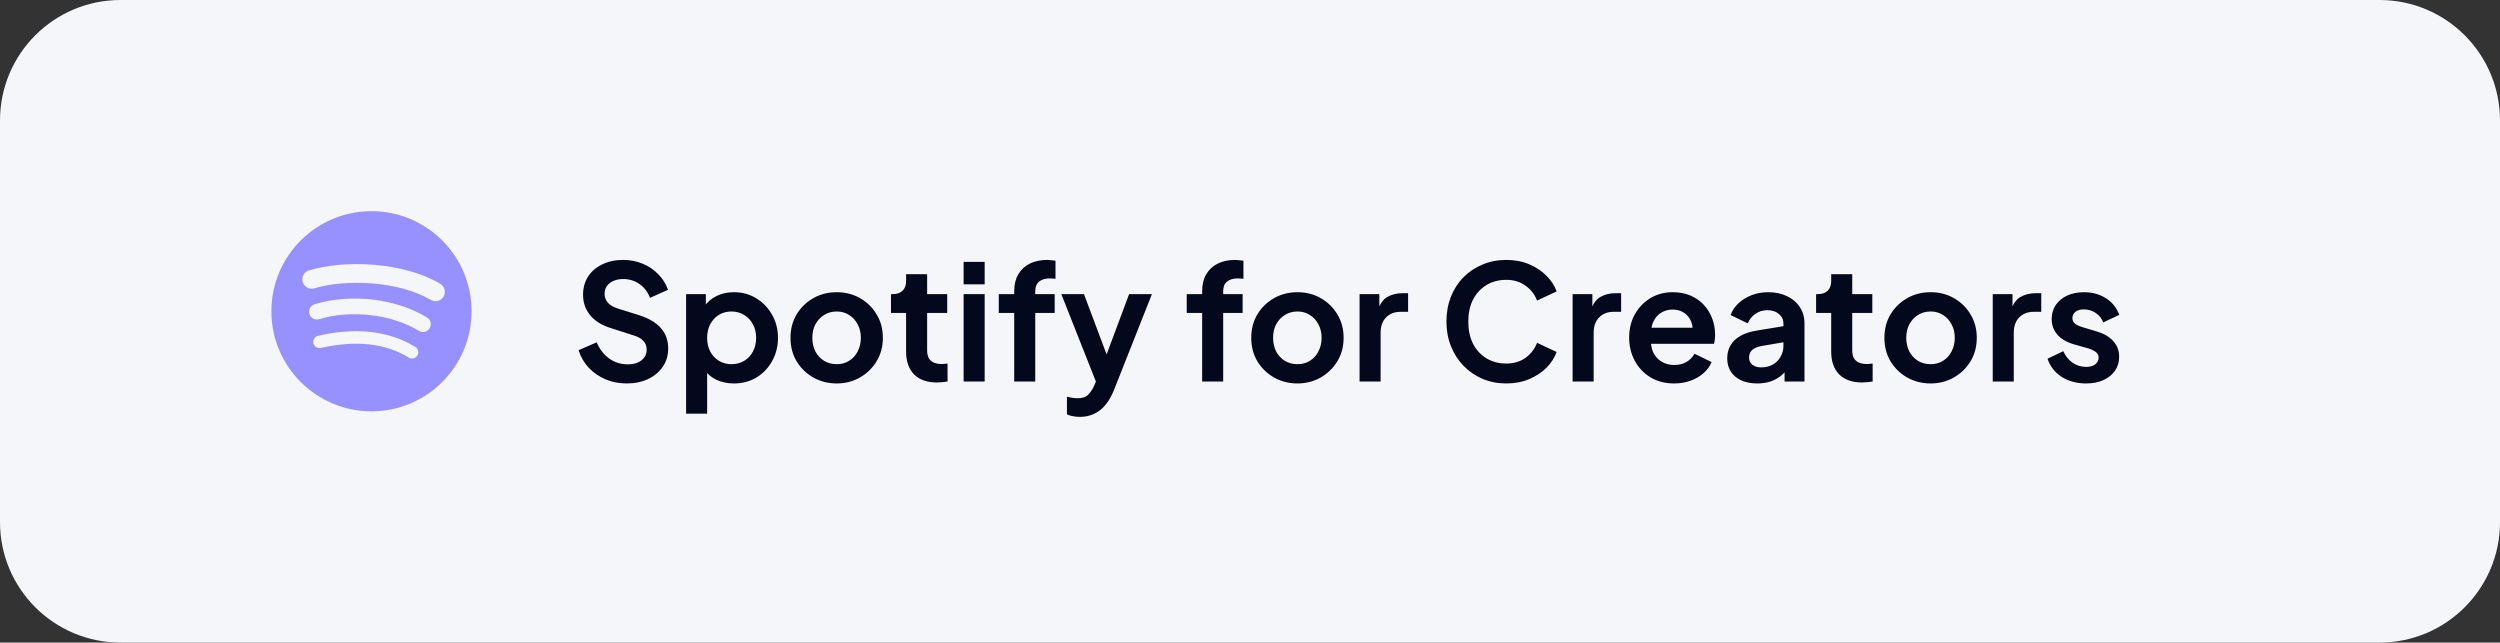
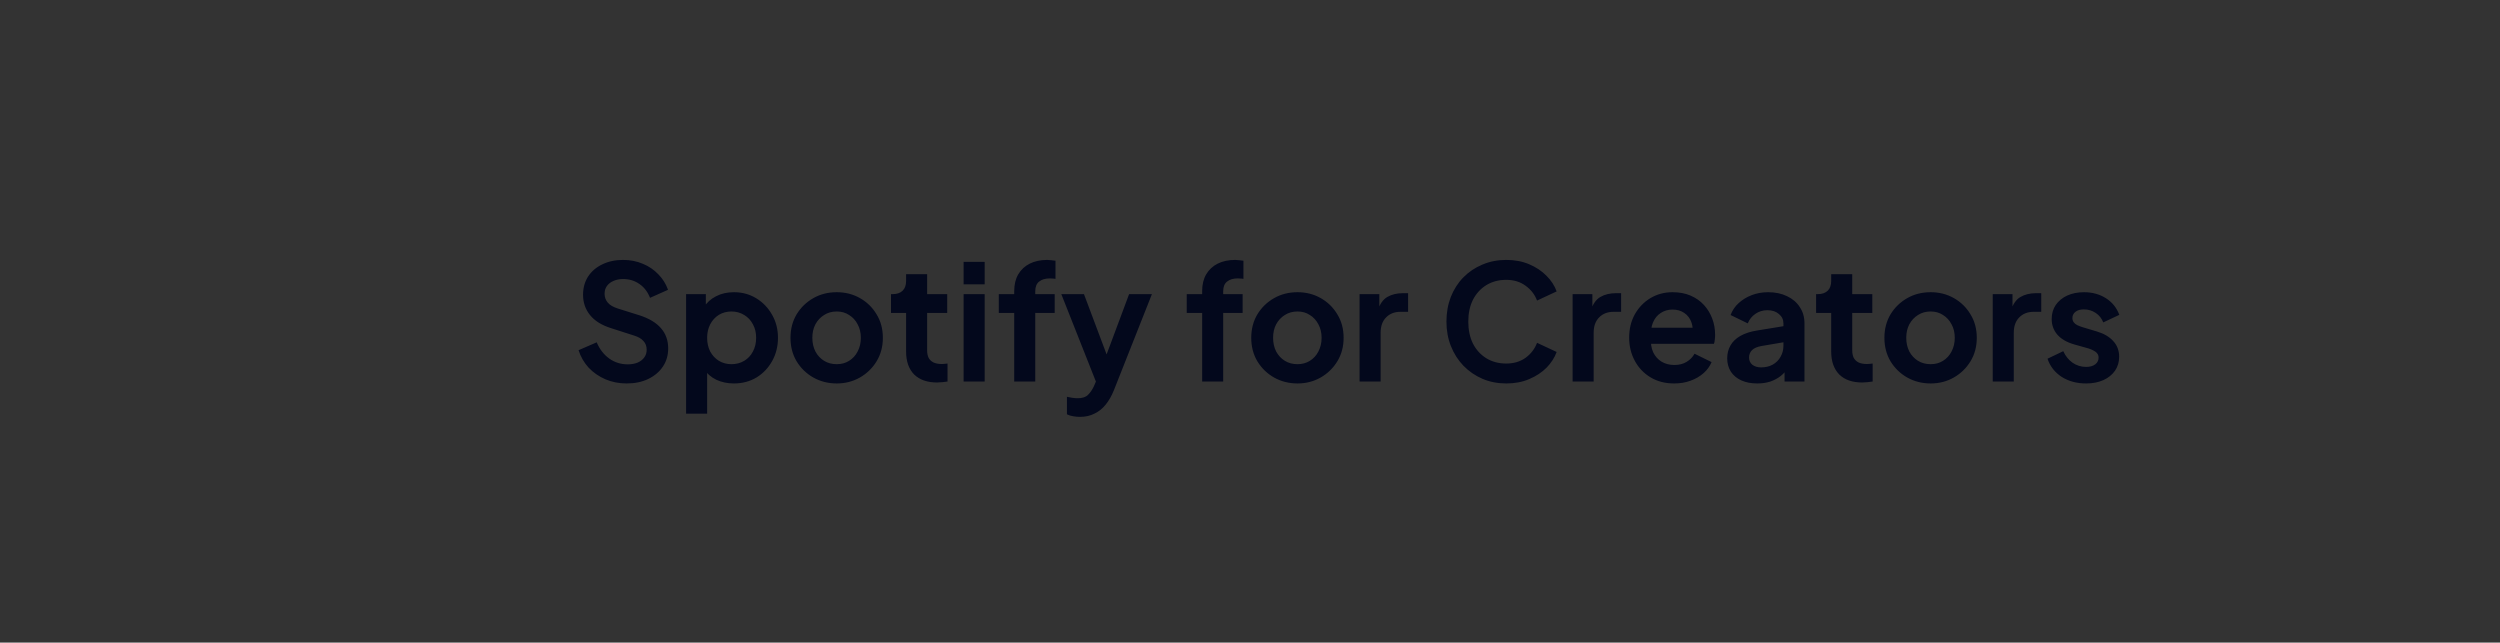
<svg xmlns="http://www.w3.org/2000/svg" width="249" height="64" viewBox="0 0 249 64" fill="none">
  <rect x="0" y="0" width="249" height="64" fill="#333333" stroke="none" />
-   <path d="M0 12C0 5.373 5.373 0 12 0H237C243.627 0 249 5.373 249 12V52C249 58.627 243.627 64 237 64H12C5.373 64 0 58.627 0 52V12Z" fill="#F5F6FA" />
  <g clip-path="url(#clip0_5431_8652)">
-     <path d="M37.001 21.031C31.495 21.031 27.031 25.495 27.031 31C27.031 36.507 31.495 40.97 37.001 40.97C42.507 40.97 46.97 36.507 46.97 31C46.97 25.495 42.507 21.032 37.001 21.032L37.001 21.031ZM41.573 35.41C41.394 35.703 41.011 35.795 40.718 35.616C38.377 34.186 35.43 33.862 31.96 34.655C31.626 34.731 31.292 34.522 31.216 34.187C31.14 33.853 31.348 33.519 31.684 33.443C35.481 32.575 38.739 32.949 41.367 34.555C41.66 34.735 41.752 35.117 41.573 35.41ZM42.793 32.695C42.568 33.061 42.089 33.176 41.724 32.952C39.044 31.304 34.959 30.827 31.79 31.789C31.378 31.913 30.944 31.682 30.82 31.271C30.696 30.86 30.927 30.427 31.338 30.302C34.958 29.203 39.459 29.735 42.537 31.627C42.902 31.852 43.018 32.33 42.793 32.695V32.695ZM42.898 29.868C39.684 27.96 34.383 27.784 31.316 28.715C30.823 28.865 30.302 28.587 30.153 28.094C30.003 27.601 30.281 27.081 30.774 26.931C34.296 25.862 40.15 26.068 43.849 28.265C44.293 28.527 44.438 29.1 44.175 29.542C43.913 29.985 43.34 30.131 42.898 29.868H42.898Z" fill="#9791FF" />
-   </g>
+     </g>
  <path d="M62.408 38.192C61.651 38.192 60.947 38.053 60.296 37.776C59.656 37.499 59.101 37.115 58.632 36.624C58.173 36.123 57.837 35.541 57.624 34.88L59.432 34.096C59.72 34.779 60.136 35.317 60.68 35.712C61.224 36.096 61.837 36.288 62.52 36.288C62.904 36.288 63.235 36.229 63.512 36.112C63.8 35.984 64.019 35.813 64.168 35.6C64.328 35.387 64.408 35.131 64.408 34.832C64.408 34.48 64.301 34.192 64.088 33.968C63.885 33.733 63.576 33.552 63.16 33.424L60.872 32.688C59.944 32.4 59.245 31.968 58.776 31.392C58.307 30.816 58.072 30.139 58.072 29.36C58.072 28.677 58.237 28.075 58.568 27.552C58.909 27.029 59.379 26.624 59.976 26.336C60.584 26.037 61.277 25.888 62.056 25.888C62.771 25.888 63.427 26.016 64.024 26.272C64.621 26.517 65.133 26.864 65.56 27.312C65.997 27.749 66.323 28.267 66.536 28.864L64.744 29.664C64.509 29.067 64.157 28.608 63.688 28.288C63.219 27.957 62.675 27.792 62.056 27.792C61.693 27.792 61.373 27.856 61.096 27.984C60.819 28.101 60.6 28.272 60.44 28.496C60.291 28.709 60.216 28.965 60.216 29.264C60.216 29.595 60.323 29.888 60.536 30.144C60.749 30.389 61.075 30.581 61.512 30.72L63.704 31.408C64.653 31.717 65.363 32.144 65.832 32.688C66.312 33.232 66.552 33.904 66.552 34.704C66.552 35.387 66.376 35.989 66.024 36.512C65.672 37.035 65.187 37.445 64.568 37.744C63.949 38.043 63.229 38.192 62.408 38.192ZM68.335 41.2V29.296H70.303V31.024L70.111 30.592C70.41 30.123 70.815 29.76 71.327 29.504C71.839 29.237 72.431 29.104 73.103 29.104C73.925 29.104 74.666 29.307 75.327 29.712C75.989 30.117 76.511 30.661 76.895 31.344C77.29 32.027 77.487 32.795 77.487 33.648C77.487 34.491 77.295 35.259 76.911 35.952C76.527 36.645 76.005 37.195 75.343 37.6C74.682 37.995 73.93 38.192 73.087 38.192C72.458 38.192 71.877 38.069 71.343 37.824C70.821 37.568 70.405 37.205 70.095 36.736L70.431 36.32V41.2H68.335ZM72.847 36.272C73.327 36.272 73.754 36.16 74.127 35.936C74.501 35.712 74.789 35.403 74.991 35.008C75.205 34.613 75.311 34.16 75.311 33.648C75.311 33.136 75.205 32.688 74.991 32.304C74.789 31.909 74.501 31.6 74.127 31.376C73.754 31.141 73.327 31.024 72.847 31.024C72.389 31.024 71.973 31.136 71.599 31.36C71.237 31.584 70.949 31.899 70.735 32.304C70.533 32.699 70.431 33.147 70.431 33.648C70.431 34.16 70.533 34.613 70.735 35.008C70.949 35.403 71.237 35.712 71.599 35.936C71.973 36.16 72.389 36.272 72.847 36.272ZM83.341 38.192C82.488 38.192 81.709 37.995 81.005 37.6C80.312 37.205 79.757 36.667 79.341 35.984C78.936 35.301 78.733 34.523 78.733 33.648C78.733 32.773 78.936 31.995 79.341 31.312C79.757 30.629 80.312 30.091 81.005 29.696C81.699 29.301 82.477 29.104 83.341 29.104C84.195 29.104 84.968 29.301 85.661 29.696C86.355 30.091 86.904 30.629 87.309 31.312C87.725 31.984 87.933 32.763 87.933 33.648C87.933 34.523 87.725 35.301 87.309 35.984C86.893 36.667 86.339 37.205 85.645 37.6C84.952 37.995 84.184 38.192 83.341 38.192ZM83.341 36.272C83.811 36.272 84.221 36.16 84.573 35.936C84.936 35.712 85.219 35.403 85.421 35.008C85.635 34.603 85.741 34.149 85.741 33.648C85.741 33.136 85.635 32.688 85.421 32.304C85.219 31.909 84.936 31.6 84.573 31.376C84.221 31.141 83.811 31.024 83.341 31.024C82.861 31.024 82.44 31.141 82.077 31.376C81.715 31.6 81.427 31.909 81.213 32.304C81.011 32.688 80.909 33.136 80.909 33.648C80.909 34.149 81.011 34.603 81.213 35.008C81.427 35.403 81.715 35.712 82.077 35.936C82.44 36.16 82.861 36.272 83.341 36.272ZM93.335 38.096C92.353 38.096 91.591 37.829 91.047 37.296C90.513 36.752 90.247 35.989 90.247 35.008V31.168H88.743V29.296H88.903C89.329 29.296 89.66 29.184 89.895 28.96C90.129 28.736 90.247 28.411 90.247 27.984V27.312H92.343V29.296H94.343V31.168H92.343V34.896C92.343 35.184 92.391 35.429 92.487 35.632C92.593 35.835 92.753 35.989 92.967 36.096C93.191 36.203 93.473 36.256 93.815 36.256C93.889 36.256 93.975 36.251 94.071 36.24C94.177 36.229 94.279 36.219 94.375 36.208V38C94.225 38.021 94.055 38.043 93.863 38.064C93.671 38.085 93.495 38.096 93.335 38.096ZM95.976 38V29.296H98.072V38H95.976ZM95.976 28.32V26.08H98.072V28.32H95.976ZM101.015 38V31.168H99.479V29.296H101.015V29.008C101.015 28.347 101.149 27.787 101.415 27.328C101.693 26.859 102.077 26.501 102.567 26.256C103.058 26.011 103.639 25.888 104.311 25.888C104.439 25.888 104.578 25.899 104.727 25.92C104.887 25.931 105.021 25.947 105.127 25.968V27.776C105.021 27.755 104.919 27.744 104.823 27.744C104.738 27.733 104.658 27.728 104.583 27.728C104.114 27.728 103.751 27.835 103.495 28.048C103.239 28.251 103.111 28.571 103.111 29.008V29.296H105.047V31.168H103.111V38H101.015ZM107.563 41.52C107.329 41.52 107.099 41.499 106.875 41.456C106.651 41.424 106.449 41.36 106.267 41.264V39.52C106.406 39.552 106.571 39.584 106.763 39.616C106.966 39.648 107.153 39.664 107.323 39.664C107.803 39.664 108.15 39.552 108.363 39.328C108.587 39.115 108.785 38.827 108.955 38.464L109.531 37.12L109.499 38.88L105.707 29.296H107.963L110.619 36.368H109.819L112.459 29.296H114.731L110.939 38.88C110.715 39.435 110.443 39.909 110.123 40.304C109.803 40.699 109.43 40.997 109.003 41.2C108.587 41.413 108.107 41.52 107.563 41.52ZM119.734 38V31.168H118.198V29.296H119.734V29.008C119.734 28.347 119.867 27.787 120.134 27.328C120.411 26.859 120.795 26.501 121.286 26.256C121.777 26.011 122.358 25.888 123.03 25.888C123.158 25.888 123.297 25.899 123.446 25.92C123.606 25.931 123.739 25.947 123.846 25.968V27.776C123.739 27.755 123.638 27.744 123.542 27.744C123.457 27.733 123.377 27.728 123.302 27.728C122.833 27.728 122.47 27.835 122.214 28.048C121.958 28.251 121.83 28.571 121.83 29.008V29.296H123.766V31.168H121.83V38H119.734ZM129.232 38.192C128.379 38.192 127.6 37.995 126.896 37.6C126.203 37.205 125.648 36.667 125.232 35.984C124.827 35.301 124.624 34.523 124.624 33.648C124.624 32.773 124.827 31.995 125.232 31.312C125.648 30.629 126.203 30.091 126.896 29.696C127.589 29.301 128.368 29.104 129.232 29.104C130.085 29.104 130.859 29.301 131.552 29.696C132.245 30.091 132.795 30.629 133.2 31.312C133.616 31.984 133.824 32.763 133.824 33.648C133.824 34.523 133.616 35.301 133.2 35.984C132.784 36.667 132.229 37.205 131.536 37.6C130.843 37.995 130.075 38.192 129.232 38.192ZM129.232 36.272C129.701 36.272 130.112 36.16 130.464 35.936C130.827 35.712 131.109 35.403 131.312 35.008C131.525 34.603 131.632 34.149 131.632 33.648C131.632 33.136 131.525 32.688 131.312 32.304C131.109 31.909 130.827 31.6 130.464 31.376C130.112 31.141 129.701 31.024 129.232 31.024C128.752 31.024 128.331 31.141 127.968 31.376C127.605 31.6 127.317 31.909 127.104 32.304C126.901 32.688 126.8 33.136 126.8 33.648C126.8 34.149 126.901 34.603 127.104 35.008C127.317 35.403 127.605 35.712 127.968 35.936C128.331 36.16 128.752 36.272 129.232 36.272ZM135.414 38V29.296H137.382V31.232L137.222 30.944C137.424 30.293 137.739 29.84 138.166 29.584C138.603 29.328 139.126 29.2 139.734 29.2H140.246V31.056H139.494C138.896 31.056 138.416 31.243 138.054 31.616C137.691 31.979 137.51 32.491 137.51 33.152V38H135.414ZM150.018 38.192C149.164 38.192 148.375 38.037 147.65 37.728C146.935 37.419 146.306 36.987 145.762 36.432C145.228 35.877 144.812 35.227 144.514 34.48C144.215 33.733 144.066 32.917 144.066 32.032C144.066 31.147 144.21 30.331 144.498 29.584C144.796 28.827 145.212 28.176 145.746 27.632C146.29 27.077 146.924 26.651 147.65 26.352C148.375 26.043 149.164 25.888 150.018 25.888C150.871 25.888 151.634 26.032 152.306 26.32C152.988 26.608 153.564 26.992 154.034 27.472C154.503 27.941 154.839 28.459 155.042 29.024L153.09 29.936C152.866 29.339 152.487 28.848 151.954 28.464C151.42 28.069 150.775 27.872 150.018 27.872C149.271 27.872 148.61 28.048 148.034 28.4C147.468 28.752 147.026 29.237 146.706 29.856C146.396 30.475 146.242 31.2 146.242 32.032C146.242 32.864 146.396 33.595 146.706 34.224C147.026 34.843 147.468 35.328 148.034 35.68C148.61 36.032 149.271 36.208 150.018 36.208C150.775 36.208 151.42 36.016 151.954 35.632C152.487 35.237 152.866 34.741 153.09 34.144L155.042 35.056C154.839 35.621 154.503 36.144 154.034 36.624C153.564 37.093 152.988 37.472 152.306 37.76C151.634 38.048 150.871 38.192 150.018 38.192ZM156.632 38V29.296H158.6V31.232L158.44 30.944C158.643 30.293 158.958 29.84 159.384 29.584C159.822 29.328 160.344 29.2 160.952 29.2H161.464V31.056H160.712C160.115 31.056 159.635 31.243 159.272 31.616C158.91 31.979 158.728 32.491 158.728 33.152V38H156.632ZM166.745 38.192C165.849 38.192 165.065 37.989 164.393 37.584C163.721 37.179 163.198 36.629 162.825 35.936C162.451 35.243 162.265 34.475 162.265 33.632C162.265 32.757 162.451 31.984 162.825 31.312C163.209 30.629 163.726 30.091 164.377 29.696C165.038 29.301 165.774 29.104 166.585 29.104C167.267 29.104 167.865 29.216 168.377 29.44C168.899 29.664 169.342 29.973 169.705 30.368C170.067 30.763 170.345 31.216 170.537 31.728C170.729 32.229 170.825 32.773 170.825 33.36C170.825 33.509 170.814 33.664 170.793 33.824C170.782 33.984 170.755 34.123 170.713 34.24H163.993V32.64H169.529L168.537 33.392C168.633 32.901 168.606 32.464 168.457 32.08C168.318 31.696 168.083 31.392 167.753 31.168C167.433 30.944 167.043 30.832 166.585 30.832C166.147 30.832 165.758 30.944 165.417 31.168C165.075 31.381 164.814 31.701 164.633 32.128C164.462 32.544 164.398 33.051 164.441 33.648C164.398 34.181 164.467 34.656 164.649 35.072C164.841 35.477 165.118 35.792 165.481 36.016C165.854 36.24 166.281 36.352 166.761 36.352C167.241 36.352 167.646 36.251 167.977 36.048C168.318 35.845 168.585 35.573 168.777 35.232L170.473 36.064C170.302 36.48 170.035 36.848 169.673 37.168C169.31 37.488 168.878 37.739 168.377 37.92C167.886 38.101 167.342 38.192 166.745 38.192ZM175.022 38.192C174.414 38.192 173.886 38.091 173.438 37.888C172.99 37.685 172.644 37.397 172.398 37.024C172.153 36.64 172.03 36.197 172.03 35.696C172.03 35.216 172.137 34.789 172.35 34.416C172.564 34.032 172.894 33.712 173.342 33.456C173.79 33.2 174.356 33.019 175.038 32.912L177.886 32.448V34.048L175.438 34.464C175.022 34.539 174.713 34.672 174.51 34.864C174.308 35.056 174.206 35.307 174.206 35.616C174.206 35.915 174.318 36.155 174.542 36.336C174.777 36.507 175.065 36.592 175.406 36.592C175.844 36.592 176.228 36.501 176.558 36.32C176.9 36.128 177.161 35.867 177.342 35.536C177.534 35.205 177.63 34.843 177.63 34.448V32.208C177.63 31.835 177.481 31.525 177.182 31.28C176.894 31.024 176.51 30.896 176.03 30.896C175.582 30.896 175.182 31.019 174.83 31.264C174.489 31.499 174.238 31.813 174.078 32.208L172.366 31.376C172.537 30.917 172.804 30.523 173.166 30.192C173.54 29.851 173.977 29.584 174.478 29.392C174.98 29.2 175.524 29.104 176.11 29.104C176.825 29.104 177.454 29.237 177.998 29.504C178.542 29.76 178.964 30.123 179.262 30.592C179.572 31.051 179.726 31.589 179.726 32.208V38H177.742V36.512L178.19 36.48C177.966 36.853 177.7 37.168 177.39 37.424C177.081 37.669 176.729 37.861 176.334 38C175.94 38.128 175.502 38.192 175.022 38.192ZM185.475 38.096C184.494 38.096 183.731 37.829 183.187 37.296C182.654 36.752 182.387 35.989 182.387 35.008V31.168H180.883V29.296H181.043C181.47 29.296 181.801 29.184 182.035 28.96C182.27 28.736 182.387 28.411 182.387 27.984V27.312H184.483V29.296H186.483V31.168H184.483V34.896C184.483 35.184 184.531 35.429 184.627 35.632C184.734 35.835 184.894 35.989 185.107 36.096C185.331 36.203 185.614 36.256 185.955 36.256C186.03 36.256 186.115 36.251 186.211 36.24C186.318 36.229 186.419 36.219 186.515 36.208V38C186.366 38.021 186.195 38.043 186.003 38.064C185.811 38.085 185.635 38.096 185.475 38.096ZM192.295 38.192C191.441 38.192 190.663 37.995 189.959 37.6C189.265 37.205 188.711 36.667 188.295 35.984C187.889 35.301 187.687 34.523 187.687 33.648C187.687 32.773 187.889 31.995 188.295 31.312C188.711 30.629 189.265 30.091 189.959 29.696C190.652 29.301 191.431 29.104 192.295 29.104C193.148 29.104 193.921 29.301 194.615 29.696C195.308 30.091 195.857 30.629 196.263 31.312C196.679 31.984 196.887 32.763 196.887 33.648C196.887 34.523 196.679 35.301 196.263 35.984C195.847 36.667 195.292 37.205 194.599 37.6C193.905 37.995 193.137 38.192 192.295 38.192ZM192.295 36.272C192.764 36.272 193.175 36.16 193.527 35.936C193.889 35.712 194.172 35.403 194.375 35.008C194.588 34.603 194.695 34.149 194.695 33.648C194.695 33.136 194.588 32.688 194.375 32.304C194.172 31.909 193.889 31.6 193.527 31.376C193.175 31.141 192.764 31.024 192.295 31.024C191.815 31.024 191.393 31.141 191.031 31.376C190.668 31.6 190.38 31.909 190.167 32.304C189.964 32.688 189.863 33.136 189.863 33.648C189.863 34.149 189.964 34.603 190.167 35.008C190.38 35.403 190.668 35.712 191.031 35.936C191.393 36.16 191.815 36.272 192.295 36.272ZM198.476 38V29.296H200.444V31.232L200.284 30.944C200.487 30.293 200.801 29.84 201.228 29.584C201.665 29.328 202.188 29.2 202.796 29.2H203.308V31.056H202.556C201.959 31.056 201.479 31.243 201.116 31.616C200.753 31.979 200.572 32.491 200.572 33.152V38H198.476ZM207.772 38.192C206.844 38.192 206.034 37.973 205.34 37.536C204.658 37.088 204.188 36.485 203.932 35.728L205.5 34.976C205.724 35.467 206.034 35.851 206.428 36.128C206.834 36.405 207.282 36.544 207.772 36.544C208.156 36.544 208.46 36.459 208.684 36.288C208.908 36.117 209.02 35.893 209.02 35.616C209.02 35.445 208.972 35.307 208.876 35.2C208.791 35.083 208.668 34.987 208.508 34.912C208.359 34.827 208.194 34.757 208.012 34.704L206.588 34.304C205.852 34.091 205.292 33.765 204.908 33.328C204.535 32.891 204.348 32.373 204.348 31.776C204.348 31.243 204.482 30.779 204.748 30.384C205.026 29.979 205.404 29.664 205.884 29.44C206.375 29.216 206.935 29.104 207.564 29.104C208.386 29.104 209.111 29.301 209.74 29.696C210.37 30.091 210.818 30.645 211.084 31.36L209.484 32.112C209.335 31.717 209.084 31.403 208.732 31.168C208.38 30.933 207.986 30.816 207.548 30.816C207.196 30.816 206.919 30.896 206.716 31.056C206.514 31.216 206.412 31.424 206.412 31.68C206.412 31.84 206.455 31.979 206.54 32.096C206.626 32.213 206.743 32.309 206.892 32.384C207.052 32.459 207.234 32.528 207.436 32.592L208.828 33.008C209.543 33.221 210.092 33.541 210.476 33.968C210.871 34.395 211.068 34.917 211.068 35.536C211.068 36.059 210.93 36.523 210.652 36.928C210.375 37.323 209.991 37.632 209.5 37.856C209.01 38.08 208.434 38.192 207.772 38.192Z" fill="#03081C" />
  <defs>
    <clipPath id="clip0_5431_8652">
-       <rect width="20" height="20" fill="white" transform="translate(27 21)" />
-     </clipPath>
+       </clipPath>
  </defs>
</svg>